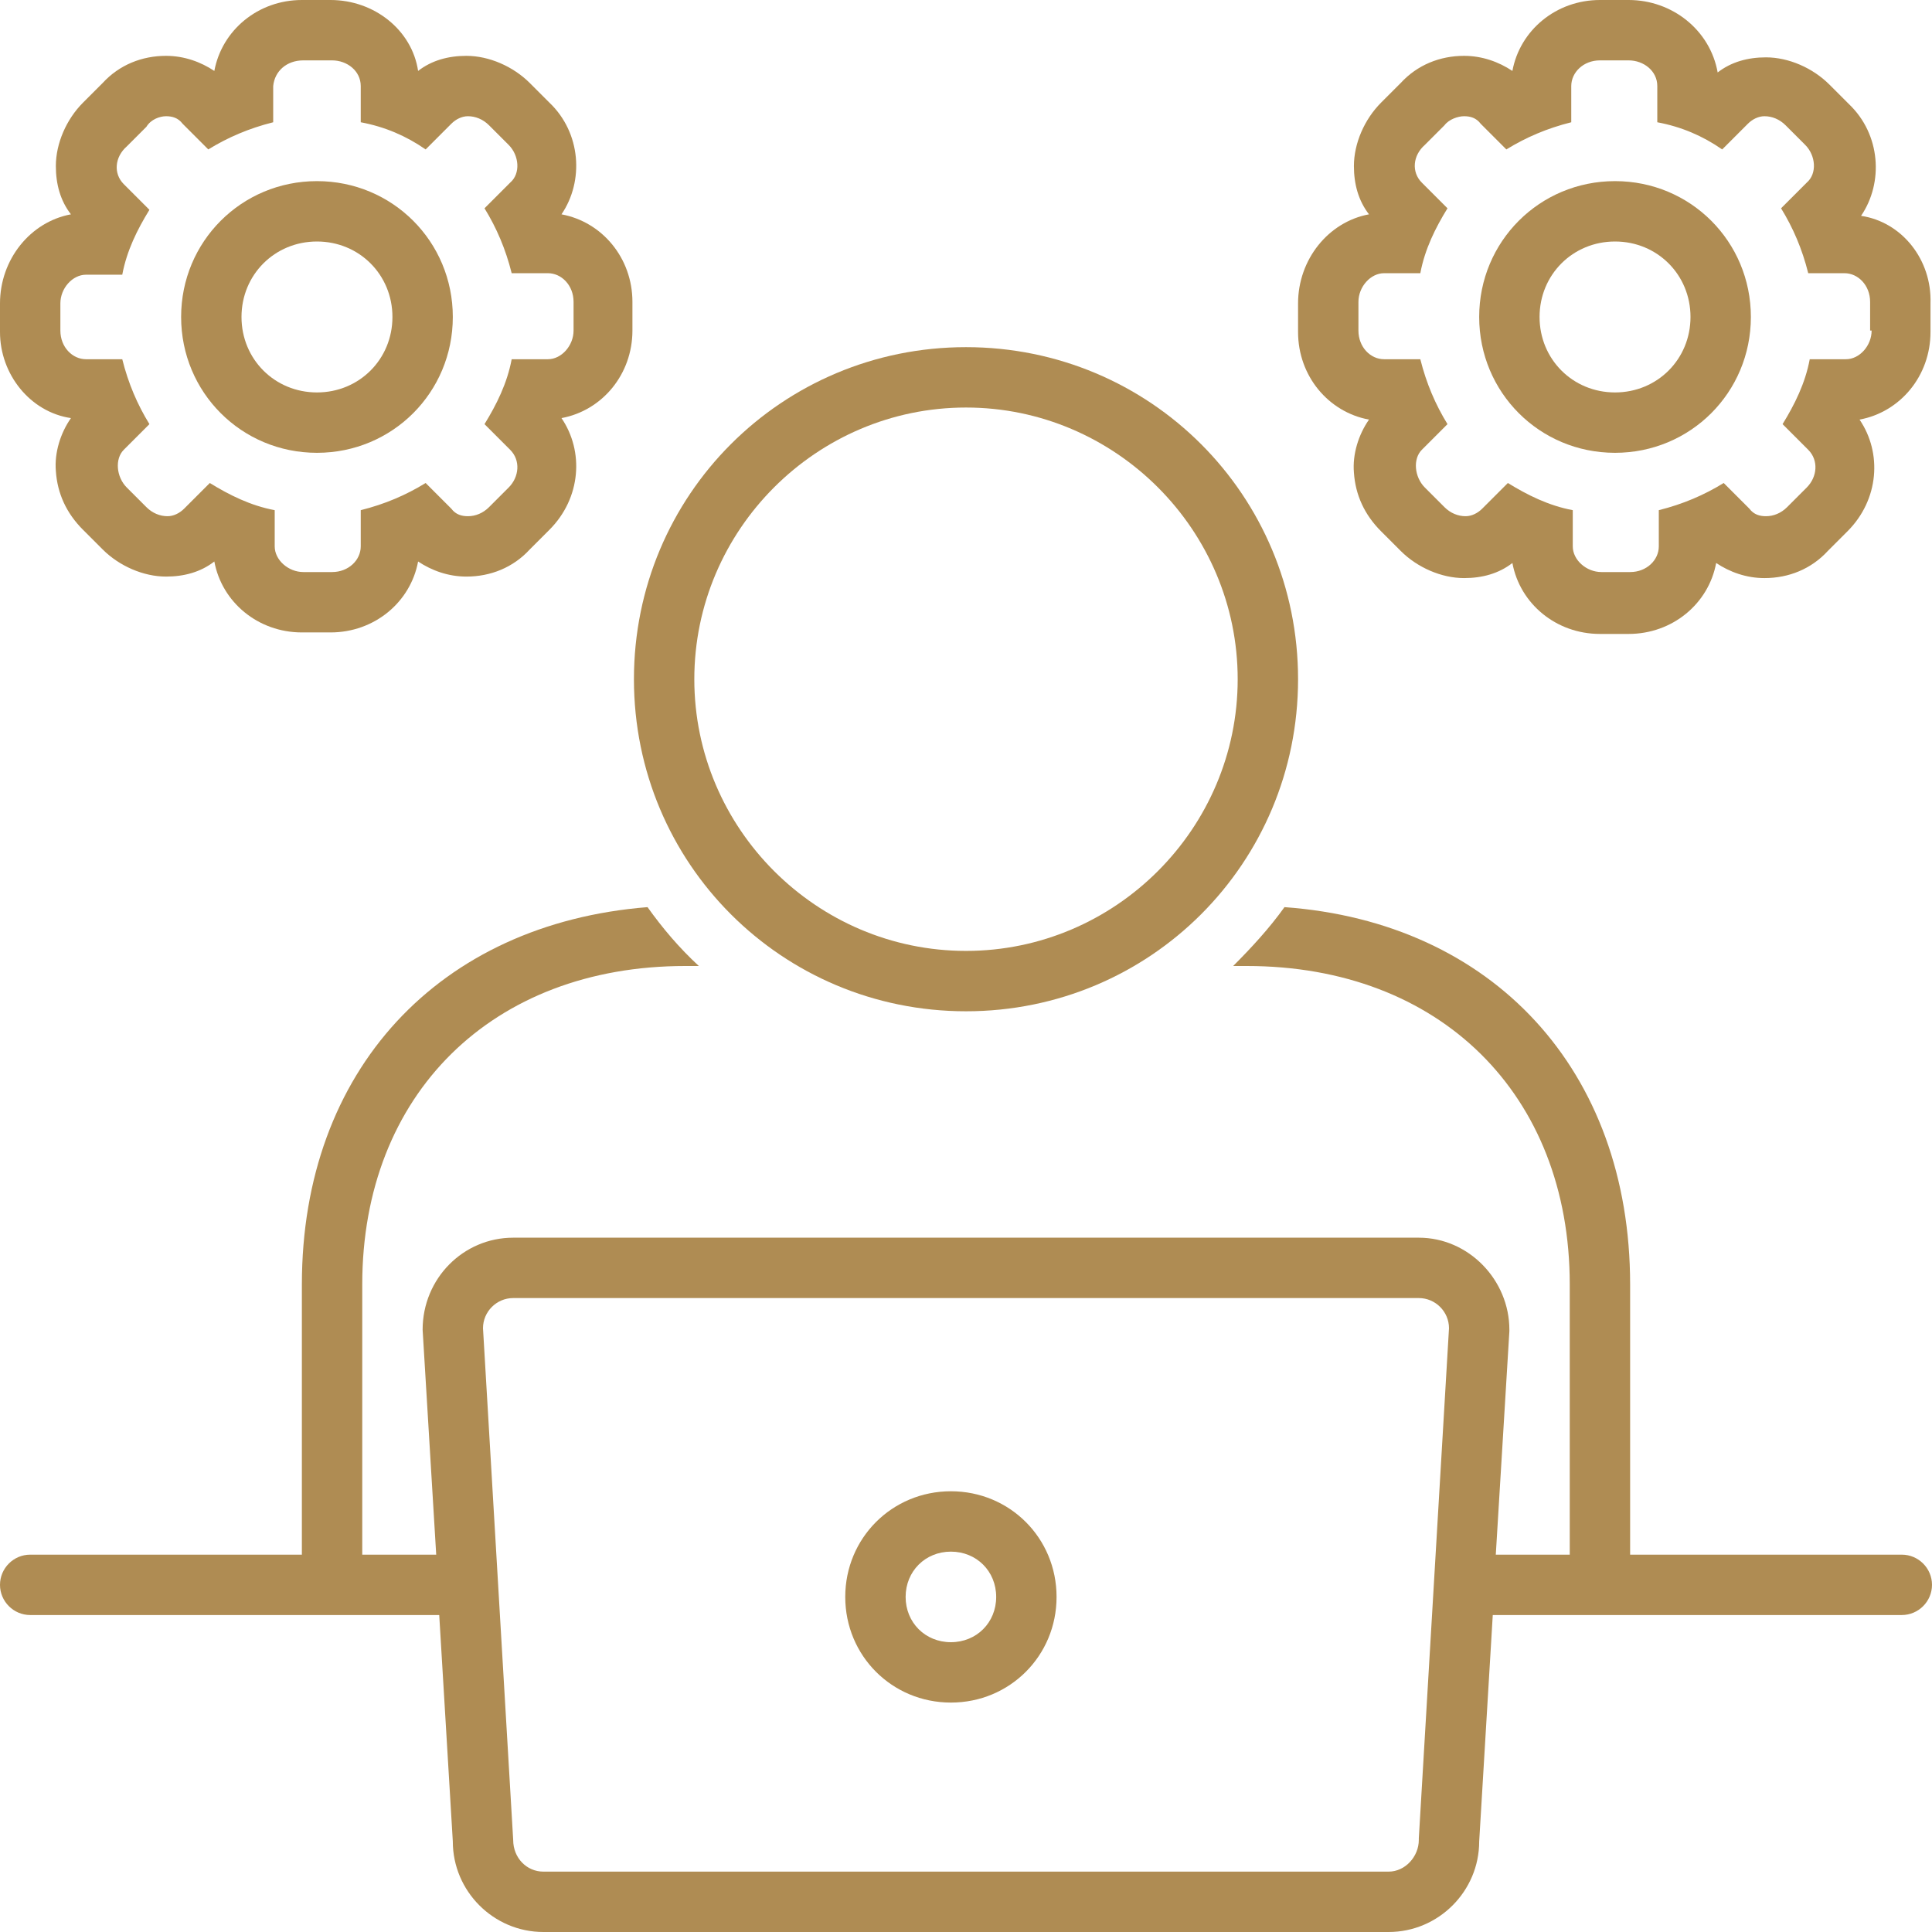
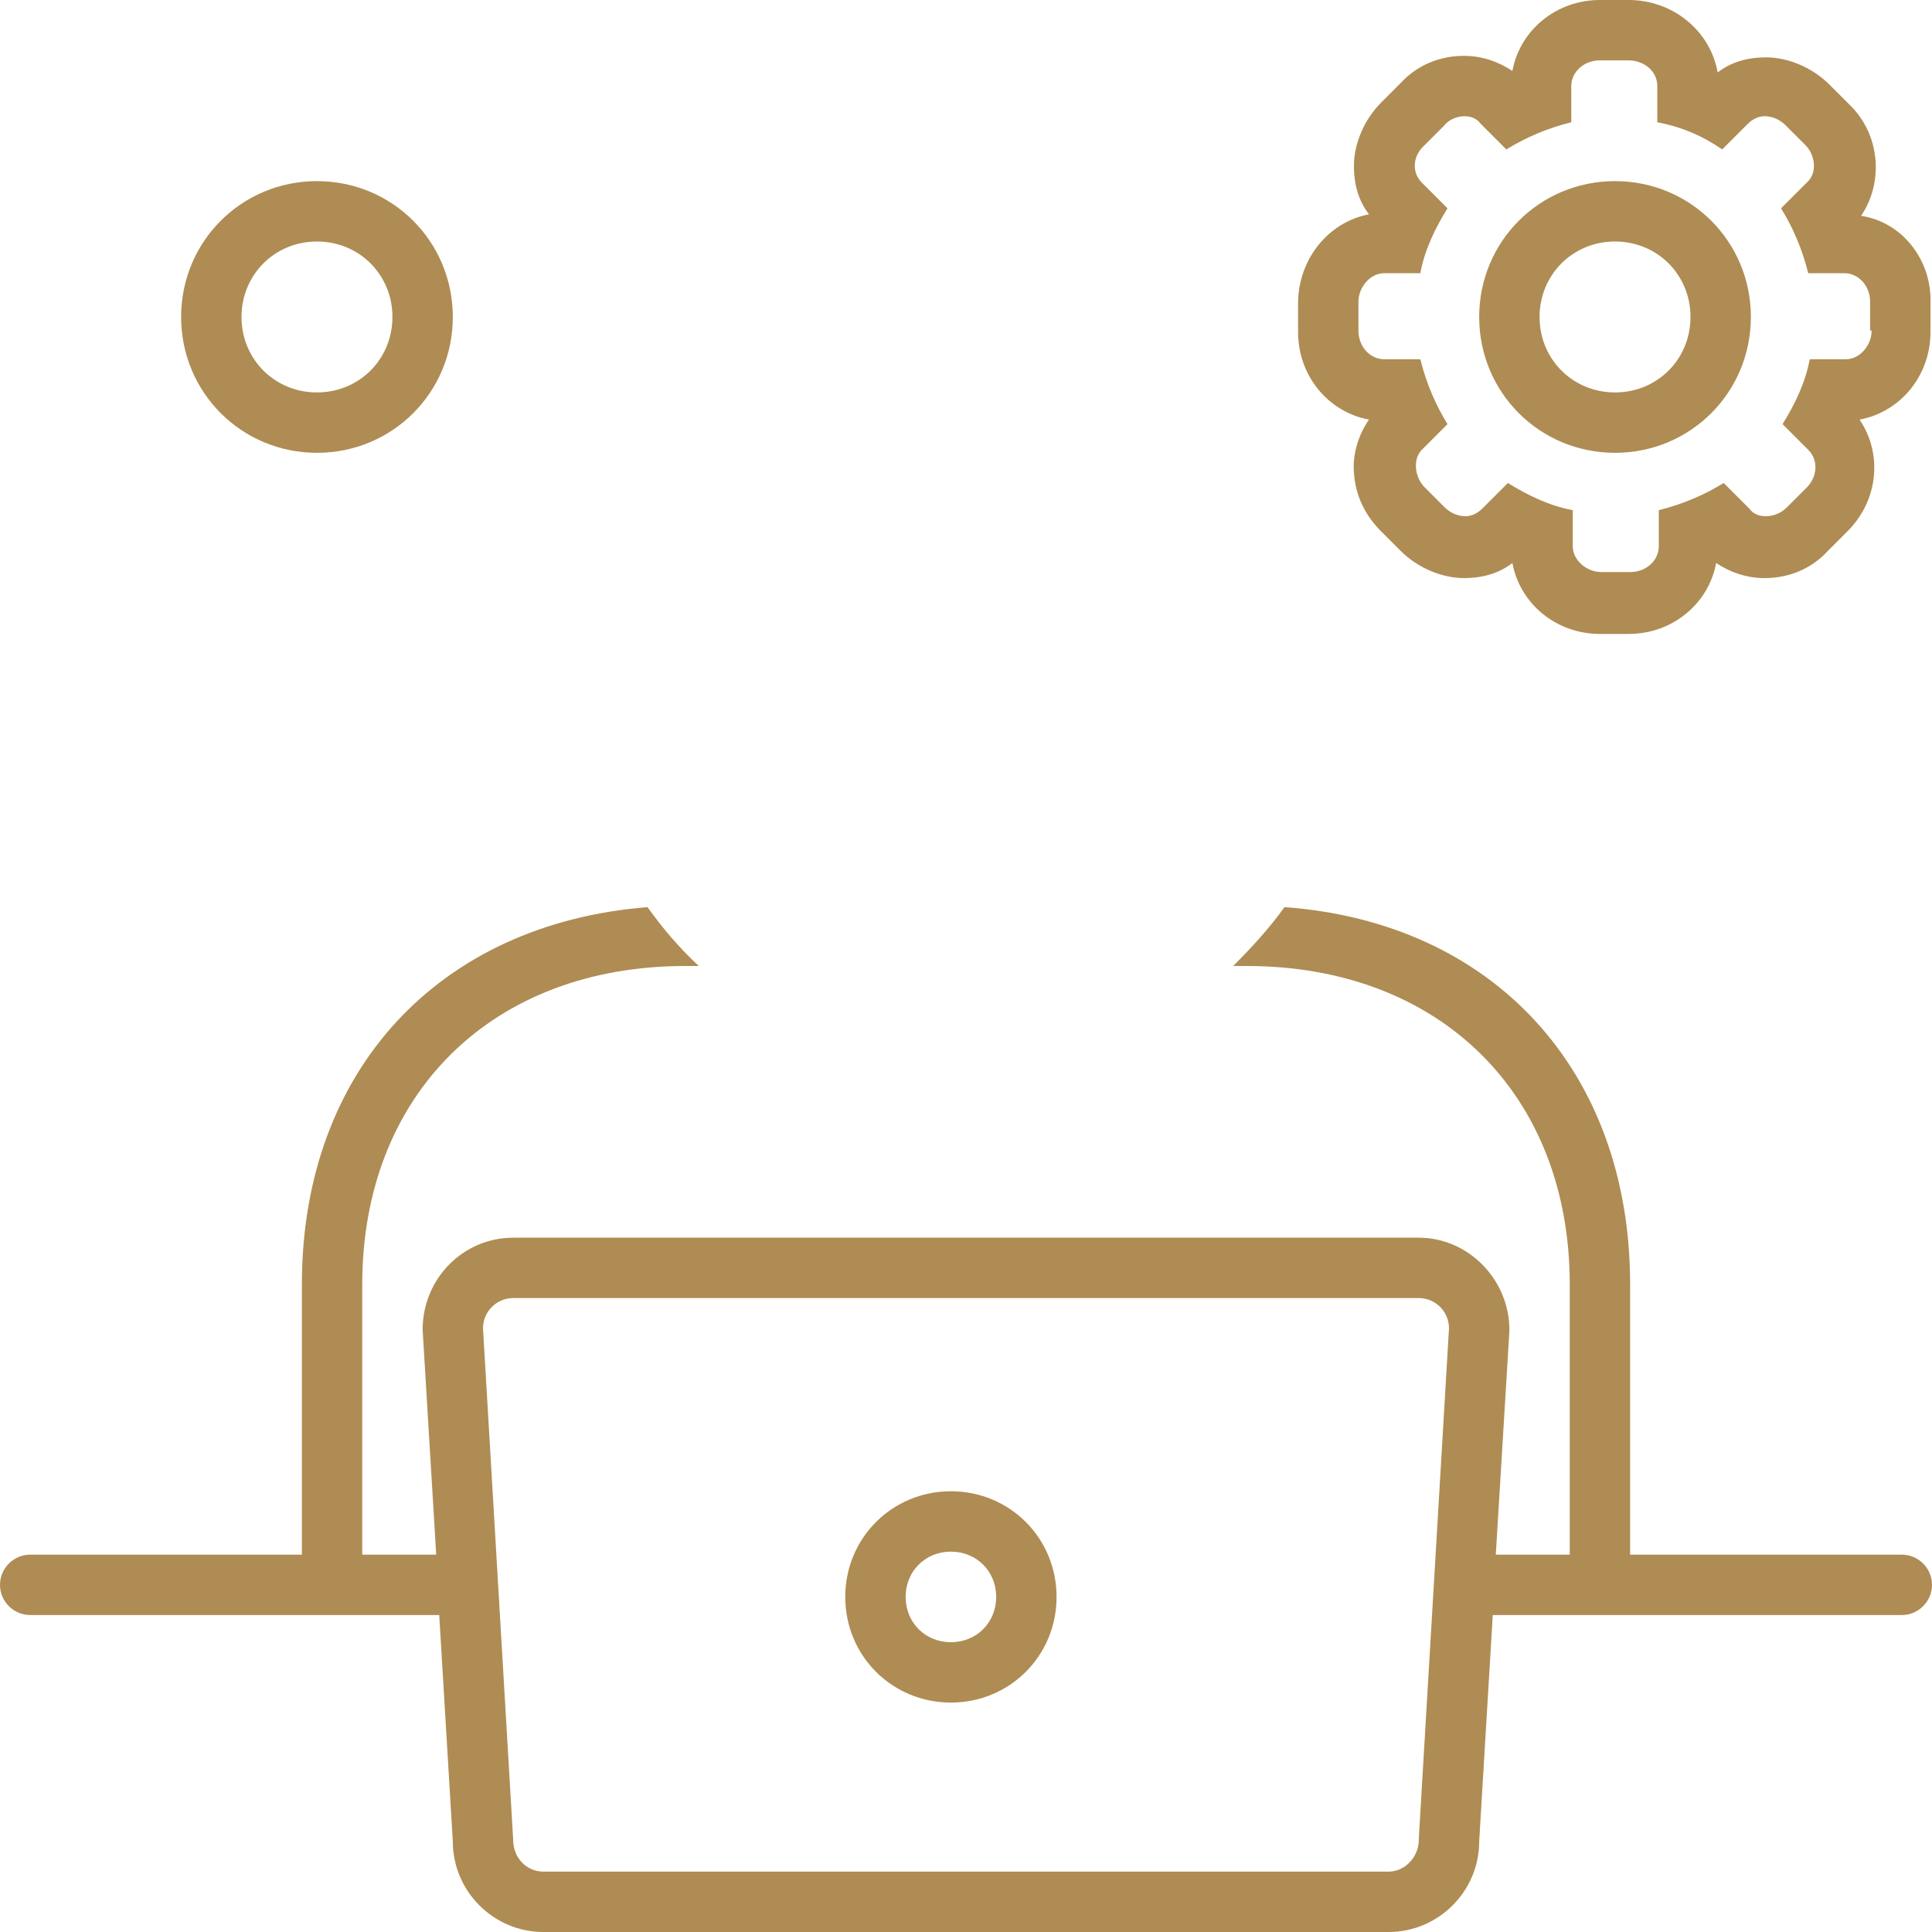
<svg xmlns="http://www.w3.org/2000/svg" fill="#af8c53" height="128" preserveAspectRatio="xMidYMid meet" version="1" viewBox="0.0 0.0 128.0 128.0" width="128" zoomAndPan="magnify">
  <g id="change1_1">
-     <path d="M64,67c12.2,0,22-9.8,22-22c0-12.2-9.8-22-22-22c-12.2,0-22,9.8-22,22C42,57.2,51.8,67,64,67z M64,27c9.9,0,18,8.1,18,18 s-8.1,18-18,18s-18-8.1-18-18S54.1,27,64,27z" fill="inherit" />
-   </g>
+     </g>
  <g id="change1_2">
-     <path d="M4.7,27.7c-0.7,1-1.1,2.3-1,3.5c0.1,1.5,0.7,2.8,1.8,3.9l1.3,1.3c1.1,1.1,2.7,1.8,4.2,1.8c1.2,0,2.3-0.3,3.2-1 c0.5,2.7,2.9,4.7,5.8,4.7h1.9c2.9,0,5.3-2,5.8-4.7c0.9,0.6,2,1,3.2,1c1.6,0,3.1-0.6,4.2-1.8l1.3-1.3c2.1-2.1,2.3-5.2,0.8-7.4 c2.7-0.5,4.7-2.9,4.7-5.8v-1.9c0-2.9-2-5.3-4.7-5.8c1.5-2.2,1.3-5.4-0.8-7.4l-1.3-1.3c-1.1-1.1-2.7-1.8-4.2-1.8 c-1.2,0-2.3,0.3-3.2,1C27.3,2,24.8,0,21.9,0h-1.9c-2.9,0-5.3,2-5.8,4.7c-0.9-0.6-2-1-3.2-1c-1.6,0-3.1,0.6-4.2,1.8L5.5,6.8 C4.4,7.9,3.7,9.5,3.7,11c0,1.2,0.3,2.3,1,3.2C2,14.7,0,17.2,0,20.1v1.9C0,24.8,2,27.3,4.7,27.7z M4,20.1c0-1,0.8-1.9,1.7-1.9h2.4 c0.3-1.6,1-3,1.8-4.3l-1.7-1.7c-0.7-0.7-0.6-1.8,0.2-2.5l1.3-1.3C10,7.9,10.6,7.7,11,7.7c0.4,0,0.8,0.1,1.1,0.5l1.7,1.7 c1.3-0.8,2.7-1.4,4.3-1.8V5.7C18.2,4.7,19,4,20.1,4h1.9c1,0,1.9,0.7,1.9,1.7v2.4c1.6,0.3,3,0.9,4.3,1.8l1.7-1.7 c0.3-0.3,0.7-0.5,1.1-0.5c0.5,0,1,0.2,1.4,0.6l1.3,1.3c0.7,0.7,0.8,1.9,0.1,2.5l-1.7,1.7c0.8,1.3,1.4,2.7,1.8,4.3h2.4 c0.9,0,1.7,0.8,1.7,1.9v1.9c0,1-0.8,1.9-1.7,1.9h-2.4c-0.3,1.6-1,3-1.8,4.3l1.7,1.7c0.7,0.7,0.6,1.8-0.1,2.5l-1.3,1.3 c-0.4,0.4-0.9,0.6-1.4,0.6c-0.4,0-0.8-0.1-1.1-0.5l-1.7-1.7c-1.3,0.8-2.7,1.4-4.3,1.8v2.4c0,0.9-0.8,1.7-1.9,1.7h-1.9 c-1,0-1.9-0.8-1.9-1.7v-2.4c-1.6-0.3-3-1-4.3-1.8l-1.7,1.7c-0.3,0.3-0.7,0.5-1.1,0.5c-0.5,0-1-0.2-1.4-0.6l-1.3-1.3 c-0.7-0.7-0.8-1.9-0.2-2.5l1.7-1.7c-0.8-1.3-1.4-2.7-1.8-4.3H5.7C4.8,23.8,4,23,4,21.9V20.1z" fill="inherit" />
-   </g>
+     </g>
  <g id="change1_3">
    <path d="M126,103h-18V85.1c0-14.2-9.1-24-22.9-25c-1,1.4-2.2,2.7-3.4,3.9h0.9c12.8,0,21.4,8.5,21.4,21.1V103h-4.9l0.9-14.8l0-0.1 c0-3.3-2.7-6.1-6-6.1H34c-3.3,0-6,2.7-6,6.1l0.9,14.9H24V85.1C24,72.5,32.6,64,45.4,64h0.9c-1.3-1.2-2.4-2.5-3.4-3.9 C29.1,61.2,20,70.9,20,85.1V103H2c-1.1,0-2,0.9-2,2s0.9,2,2,2h27.1l0.9,15c0,3.3,2.7,6,6,6H92c3.3,0,6-2.7,6-6l0.9-15H126 c1.1,0,2-0.9,2-2S127.1,103,126,103z M94,121.8l0,0.1c0,1.1-0.9,2.1-2,2.1H36c-1.1,0-2-0.9-2-2.1L32,88c0-1.1,0.9-2,2-2H94 c1.1,0,2,0.9,2,2L94,121.8z" fill="inherit" />
  </g>
  <g id="change1_4">
    <path d="M21,30c5,0,9-4,9-9c0-5-4-9-9-9c-5,0-9,4-9,9C12,26,16,30,21,30z M21,16c2.8,0,5,2.2,5,5s-2.2,5-5,5s-5-2.2-5-5 S18.2,16,21,16z" fill="inherit" />
  </g>
  <g id="change1_5">
    <path d="M123.3,14.3c1.5-2.2,1.3-5.4-0.8-7.4l-1.3-1.3c-1.1-1.1-2.7-1.8-4.2-1.8c-1.2,0-2.3,0.3-3.2,1C113.3,2,110.8,0,107.9,0h-1.9 c-2.9,0-5.3,2-5.8,4.7c-0.9-0.6-2-1-3.2-1c-1.6,0-3.1,0.6-4.2,1.8l-1.3,1.3c-1.1,1.1-1.8,2.7-1.8,4.2c0,1.2,0.3,2.3,1,3.2 C88,14.7,86,17.2,86,20.1v1.9c0,2.9,2,5.3,4.7,5.8c-0.7,1-1.1,2.3-1,3.5c0.1,1.5,0.7,2.8,1.8,3.9l1.3,1.3c1.1,1.1,2.7,1.8,4.2,1.8 c1.2,0,2.3-0.3,3.2-1c0.5,2.7,2.9,4.7,5.8,4.7h1.9c2.9,0,5.3-2,5.8-4.7c0.9,0.6,2,1,3.2,1c1.6,0,3.1-0.6,4.2-1.8l1.3-1.3 c2.1-2.1,2.3-5.2,0.8-7.4c2.7-0.5,4.7-2.9,4.7-5.8v-1.9C128,17.2,126,14.7,123.3,14.3z M124,21.9c0,1-0.8,1.9-1.7,1.9h-2.4 c-0.3,1.6-1,3-1.8,4.3l1.7,1.7c0.7,0.7,0.6,1.8-0.1,2.5l-1.3,1.3c-0.4,0.4-0.9,0.6-1.4,0.6c-0.4,0-0.8-0.1-1.1-0.5l-1.7-1.7 c-1.3,0.8-2.7,1.4-4.3,1.8v2.4c0,0.9-0.8,1.7-1.9,1.7h-1.9c-1,0-1.9-0.8-1.9-1.7v-2.4c-1.6-0.3-3-1-4.3-1.8l-1.7,1.7 c-0.3,0.3-0.7,0.5-1.1,0.5c-0.5,0-1-0.2-1.4-0.6l-1.3-1.3c-0.7-0.7-0.8-1.9-0.2-2.5l1.7-1.7c-0.8-1.3-1.4-2.7-1.8-4.3h-2.4 c-0.9,0-1.7-0.8-1.7-1.9v-1.9c0-1,0.8-1.9,1.7-1.9h2.4c0.3-1.6,1-3,1.8-4.3l-1.7-1.7c-0.7-0.7-0.6-1.8,0.2-2.5l1.3-1.3 C96,7.9,96.6,7.7,97,7.7c0.4,0,0.8,0.1,1.1,0.5l1.7,1.7c1.3-0.8,2.7-1.4,4.3-1.8V5.7c0-0.9,0.8-1.7,1.9-1.7h1.9c1,0,1.9,0.7,1.9,1.7 v2.4c1.6,0.3,3,0.9,4.3,1.8l1.7-1.7c0.3-0.3,0.7-0.5,1.1-0.5c0.5,0,1,0.2,1.4,0.6l1.3,1.3c0.7,0.7,0.8,1.9,0.1,2.5l-1.7,1.7 c0.8,1.3,1.4,2.7,1.8,4.3h2.4c0.9,0,1.7,0.8,1.7,1.9V21.9z" fill="inherit" />
  </g>
  <g id="change1_6">
    <path d="M107,12c-5,0-9,4-9,9c0,5,4,9,9,9c5,0,9-4,9-9C116,16,112,12,107,12z M107,26c-2.8,0-5-2.2-5-5s2.2-5,5-5s5,2.2,5,5 S109.8,26,107,26z" fill="inherit" />
  </g>
  <g id="change1_7">
    <path d="M63,98.8c-3.9,0-7,3.1-7,7s3.1,7,7,7s7-3.1,7-7S66.9,98.8,63,98.8z M63,108.8c-1.7,0-3-1.3-3-3s1.3-3,3-3s3,1.3,3,3 S64.7,108.8,63,108.8z" fill="inherit" />
  </g>
</svg>